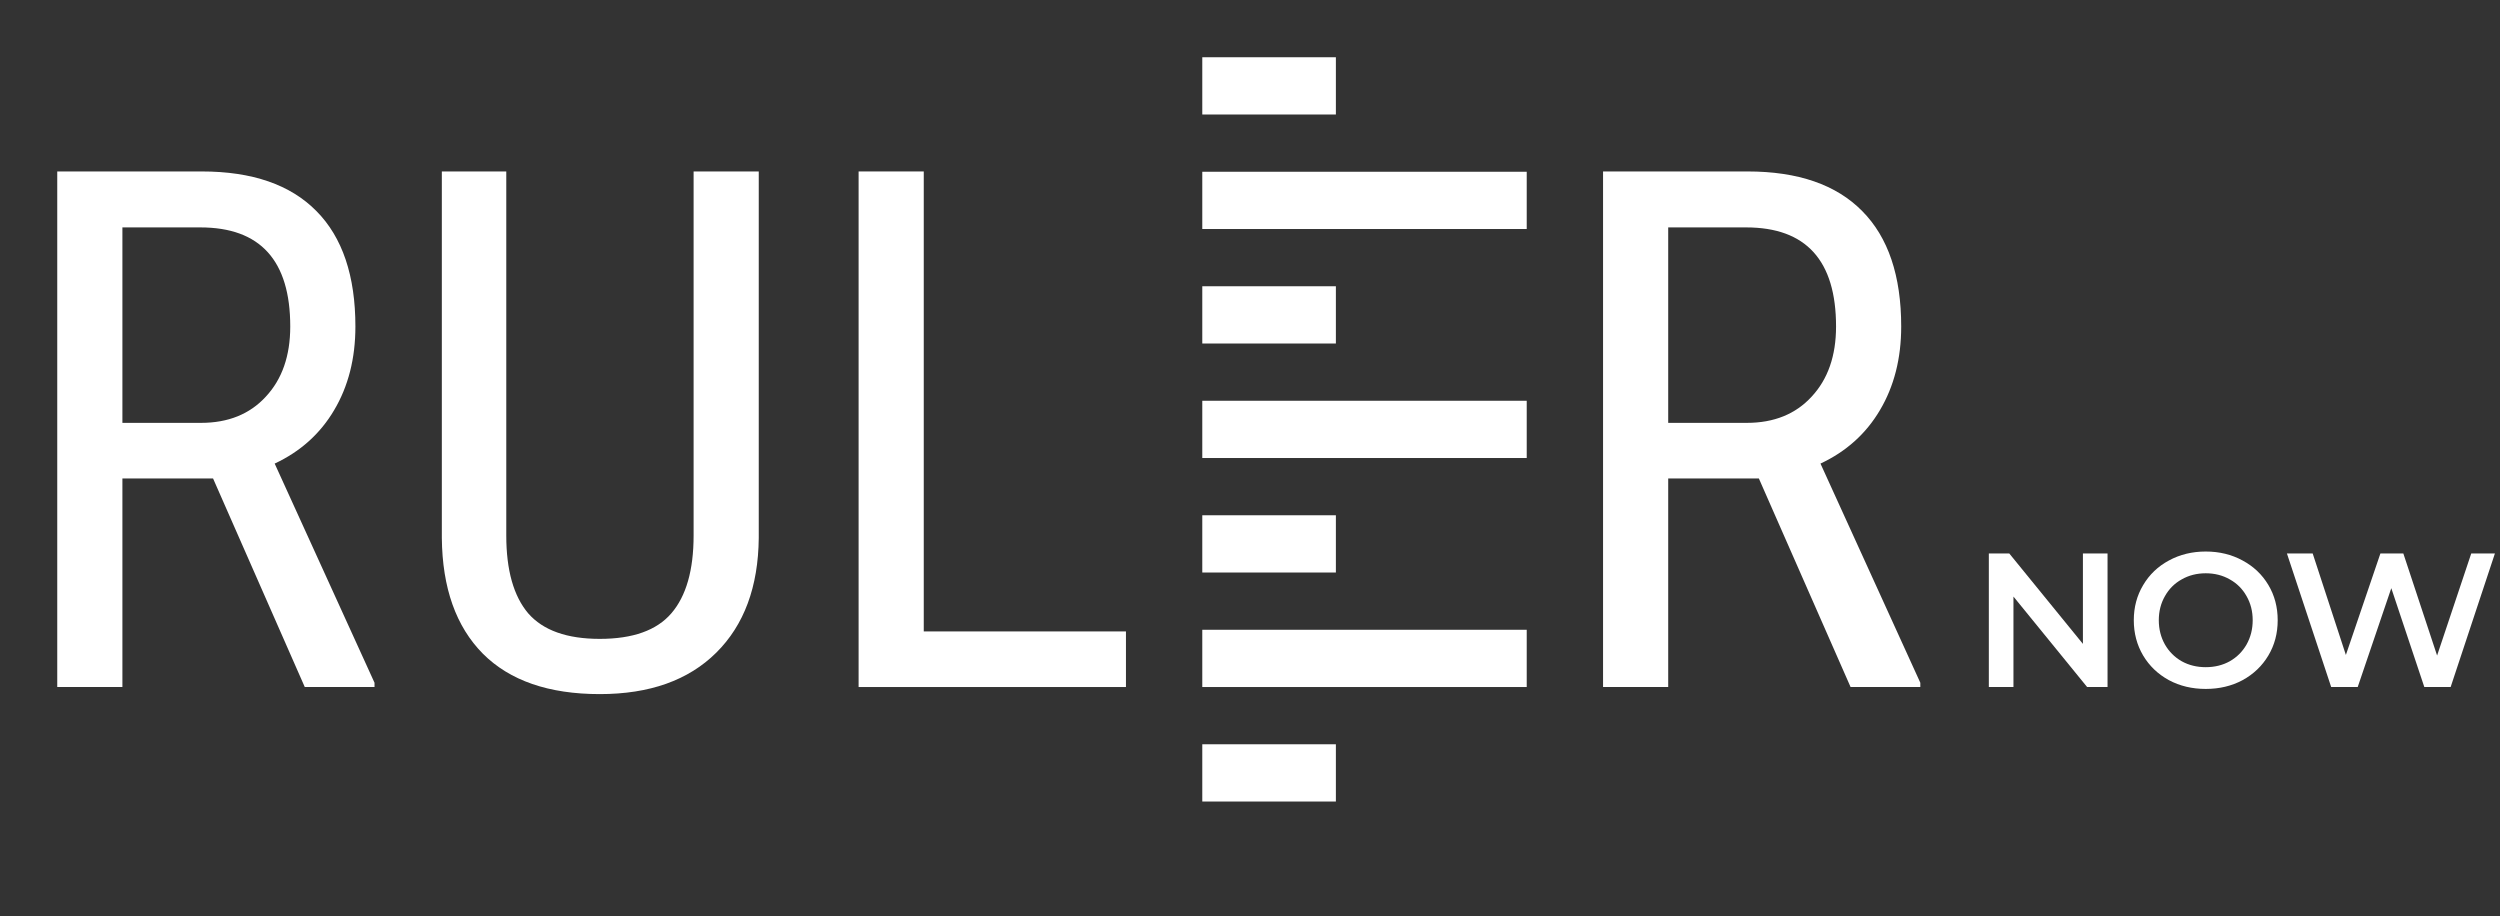
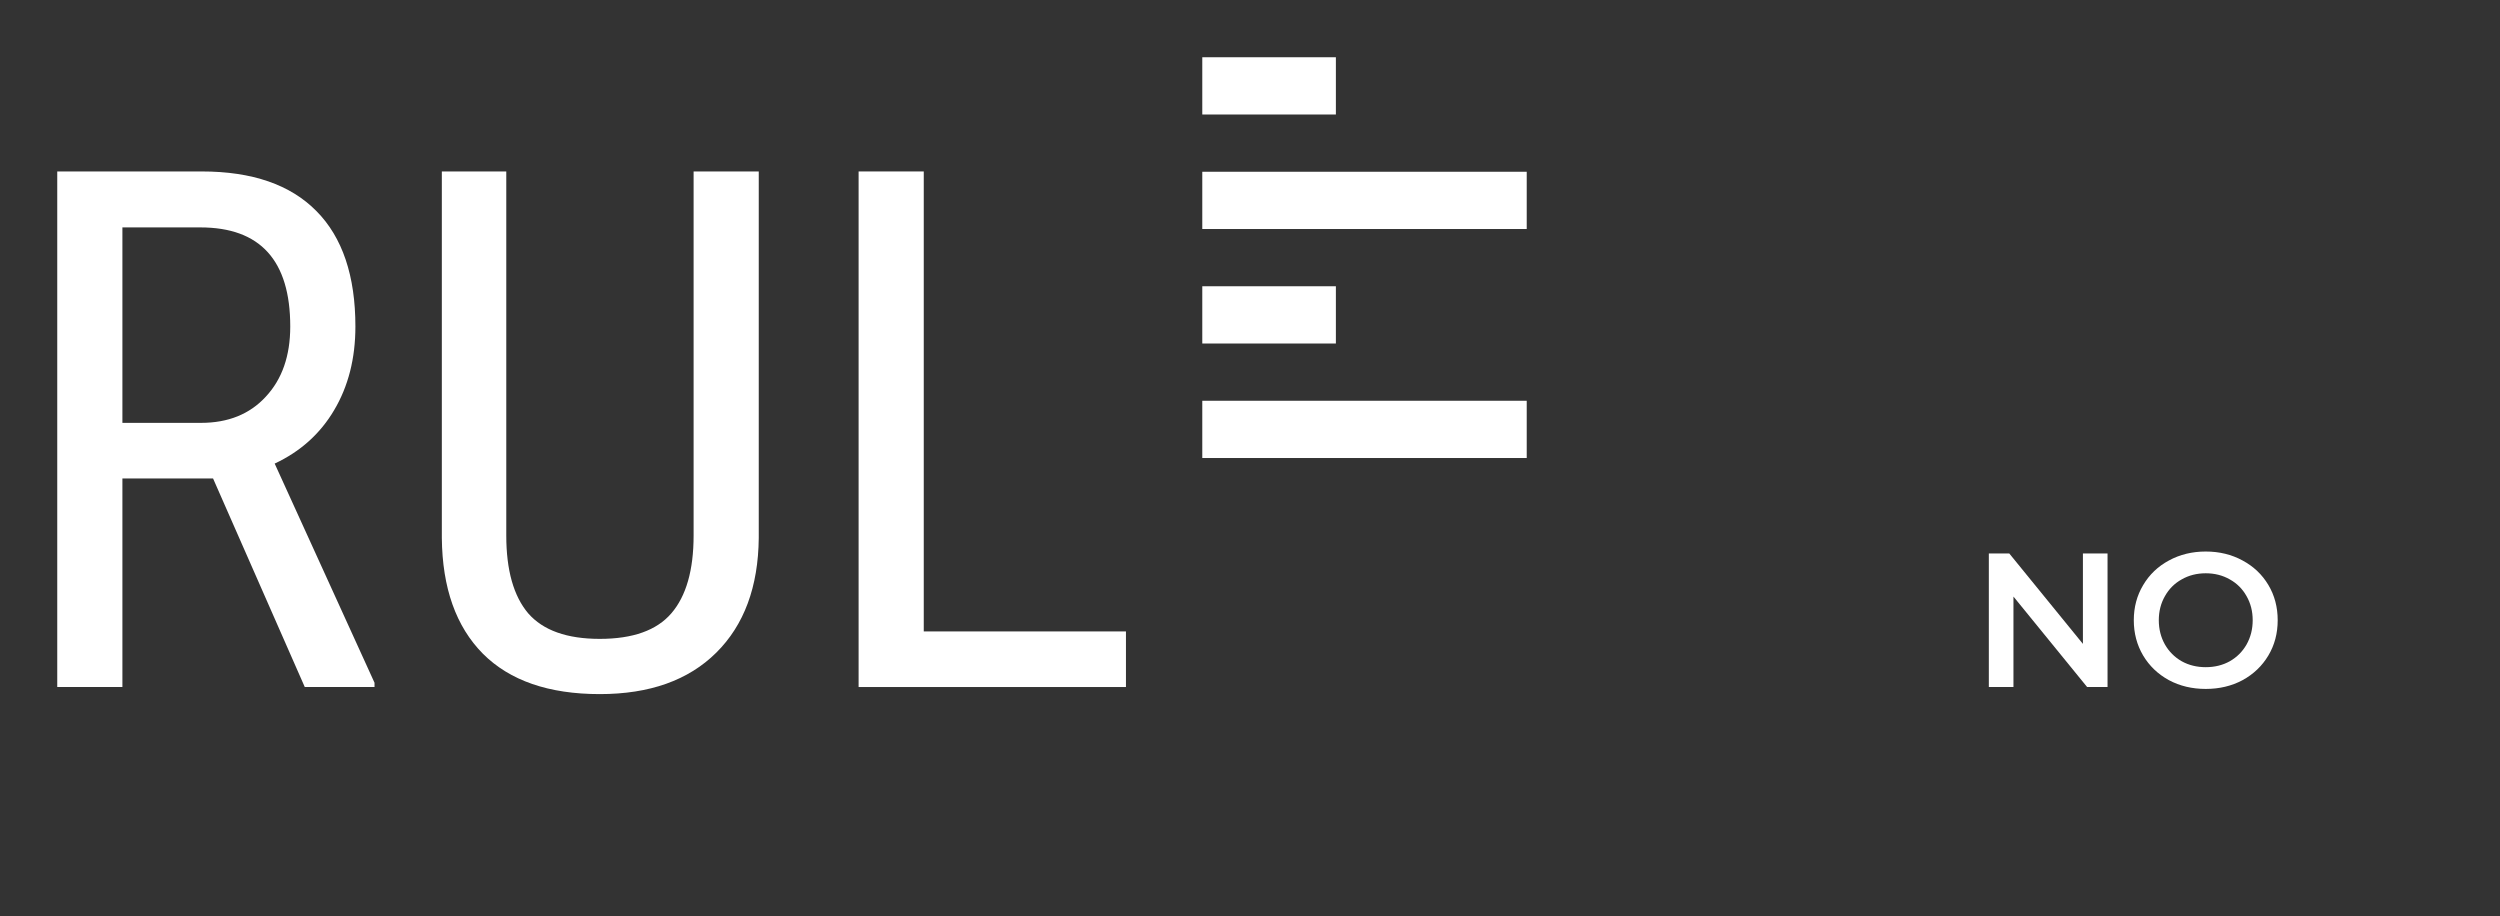
<svg xmlns="http://www.w3.org/2000/svg" width="131" height="48" viewBox="0 0 131 48" fill="none">
  <rect x="0" y="0" width="131" height="48" fill="#333333" stroke="none" />
-   <path d="M63 42L63 39L70 39L70 42L63 42Z" fill="white" />
-   <path d="M63 36L63 33L80 33L80 36L63 36Z" fill="white" />
-   <path d="M63 30L63 27L70 27L70 30L63 30Z" fill="white" />
  <path d="M63 24L63 21L80 21L80 24L63 24Z" fill="white" />
  <path d="M63 18L63 15L70 15L70 18L63 18Z" fill="white" />
  <path d="M63 12L63 9L80 9L80 12L63 12Z" fill="white" />
  <path d="M63 6L63 3L70 3L70 6L63 6Z" fill="white" />
  <path d="M11.164 25.071H6.414V36H3V8.984H10.57C13.217 8.984 15.221 9.677 16.582 11.062C17.943 12.435 18.623 14.452 18.623 17.111C18.623 18.781 18.252 20.241 17.51 21.49C16.78 22.727 15.741 23.661 14.393 24.292L19.625 35.777V36H15.97L11.164 25.071ZM6.414 22.158H10.533C11.956 22.158 13.088 21.701 13.929 20.785C14.782 19.87 15.209 18.645 15.209 17.111C15.209 13.648 13.638 11.916 10.496 11.916H6.414V22.158Z" fill="white" />
  <path d="M39.759 8.984V28.189C39.734 30.749 38.992 32.753 37.532 34.2C36.073 35.648 34.038 36.371 31.428 36.371C28.756 36.371 26.715 35.666 25.305 34.256C23.895 32.833 23.177 30.811 23.152 28.189V8.984H26.529V28.059C26.529 29.877 26.913 31.238 27.68 32.141C28.459 33.031 29.708 33.477 31.428 33.477C33.16 33.477 34.409 33.031 35.176 32.141C35.955 31.238 36.345 29.877 36.345 28.059V8.984H39.759Z" fill="white" />
  <path d="M48.405 33.087H59V36H44.991V8.984H48.405V33.087Z" fill="white" />
-   <path d="M92.164 25.071H87.414V36H84V8.984H91.57C94.217 8.984 96.221 9.677 97.582 11.062C98.943 12.435 99.623 14.452 99.623 17.111C99.623 18.781 99.252 20.241 98.51 21.49C97.78 22.727 96.741 23.661 95.393 24.292L100.625 35.777V36H96.97L92.164 25.071ZM87.414 22.158H91.533C92.956 22.158 94.088 21.701 94.929 20.785C95.782 19.87 96.209 18.645 96.209 17.111C96.209 13.648 94.638 11.916 91.496 11.916H87.414V22.158Z" fill="white" />
  <path d="M110.435 29V36H109.365L105.505 31.26V36H104.215V29H105.285L109.145 33.74V29H110.435Z" fill="white" />
  <path d="M115.581 36.1C114.868 36.1 114.224 35.947 113.651 35.64C113.078 35.327 112.628 34.897 112.301 34.35C111.974 33.797 111.811 33.18 111.811 32.5C111.811 31.82 111.974 31.207 112.301 30.66C112.628 30.107 113.078 29.677 113.651 29.37C114.224 29.057 114.868 28.9 115.581 28.9C116.294 28.9 116.938 29.057 117.511 29.37C118.084 29.677 118.534 30.103 118.861 30.65C119.188 31.197 119.351 31.813 119.351 32.5C119.351 33.187 119.188 33.803 118.861 34.35C118.534 34.897 118.084 35.327 117.511 35.64C116.938 35.947 116.294 36.1 115.581 36.1ZM115.581 34.96C116.048 34.96 116.468 34.857 116.841 34.65C117.214 34.437 117.508 34.143 117.721 33.77C117.934 33.39 118.041 32.967 118.041 32.5C118.041 32.033 117.934 31.613 117.721 31.24C117.508 30.86 117.214 30.567 116.841 30.36C116.468 30.147 116.048 30.04 115.581 30.04C115.114 30.04 114.694 30.147 114.321 30.36C113.948 30.567 113.654 30.86 113.441 31.24C113.228 31.613 113.121 32.033 113.121 32.5C113.121 32.967 113.228 33.39 113.441 33.77C113.654 34.143 113.948 34.437 114.321 34.65C114.694 34.857 115.114 34.96 115.581 34.96Z" fill="white" />
-   <path d="M130.734 29L128.414 36H127.034L125.304 30.82L123.544 36H122.154L119.834 29H121.184L122.924 34.32L124.734 29H125.934L127.704 34.35L129.494 29H130.734Z" fill="white" />
</svg>